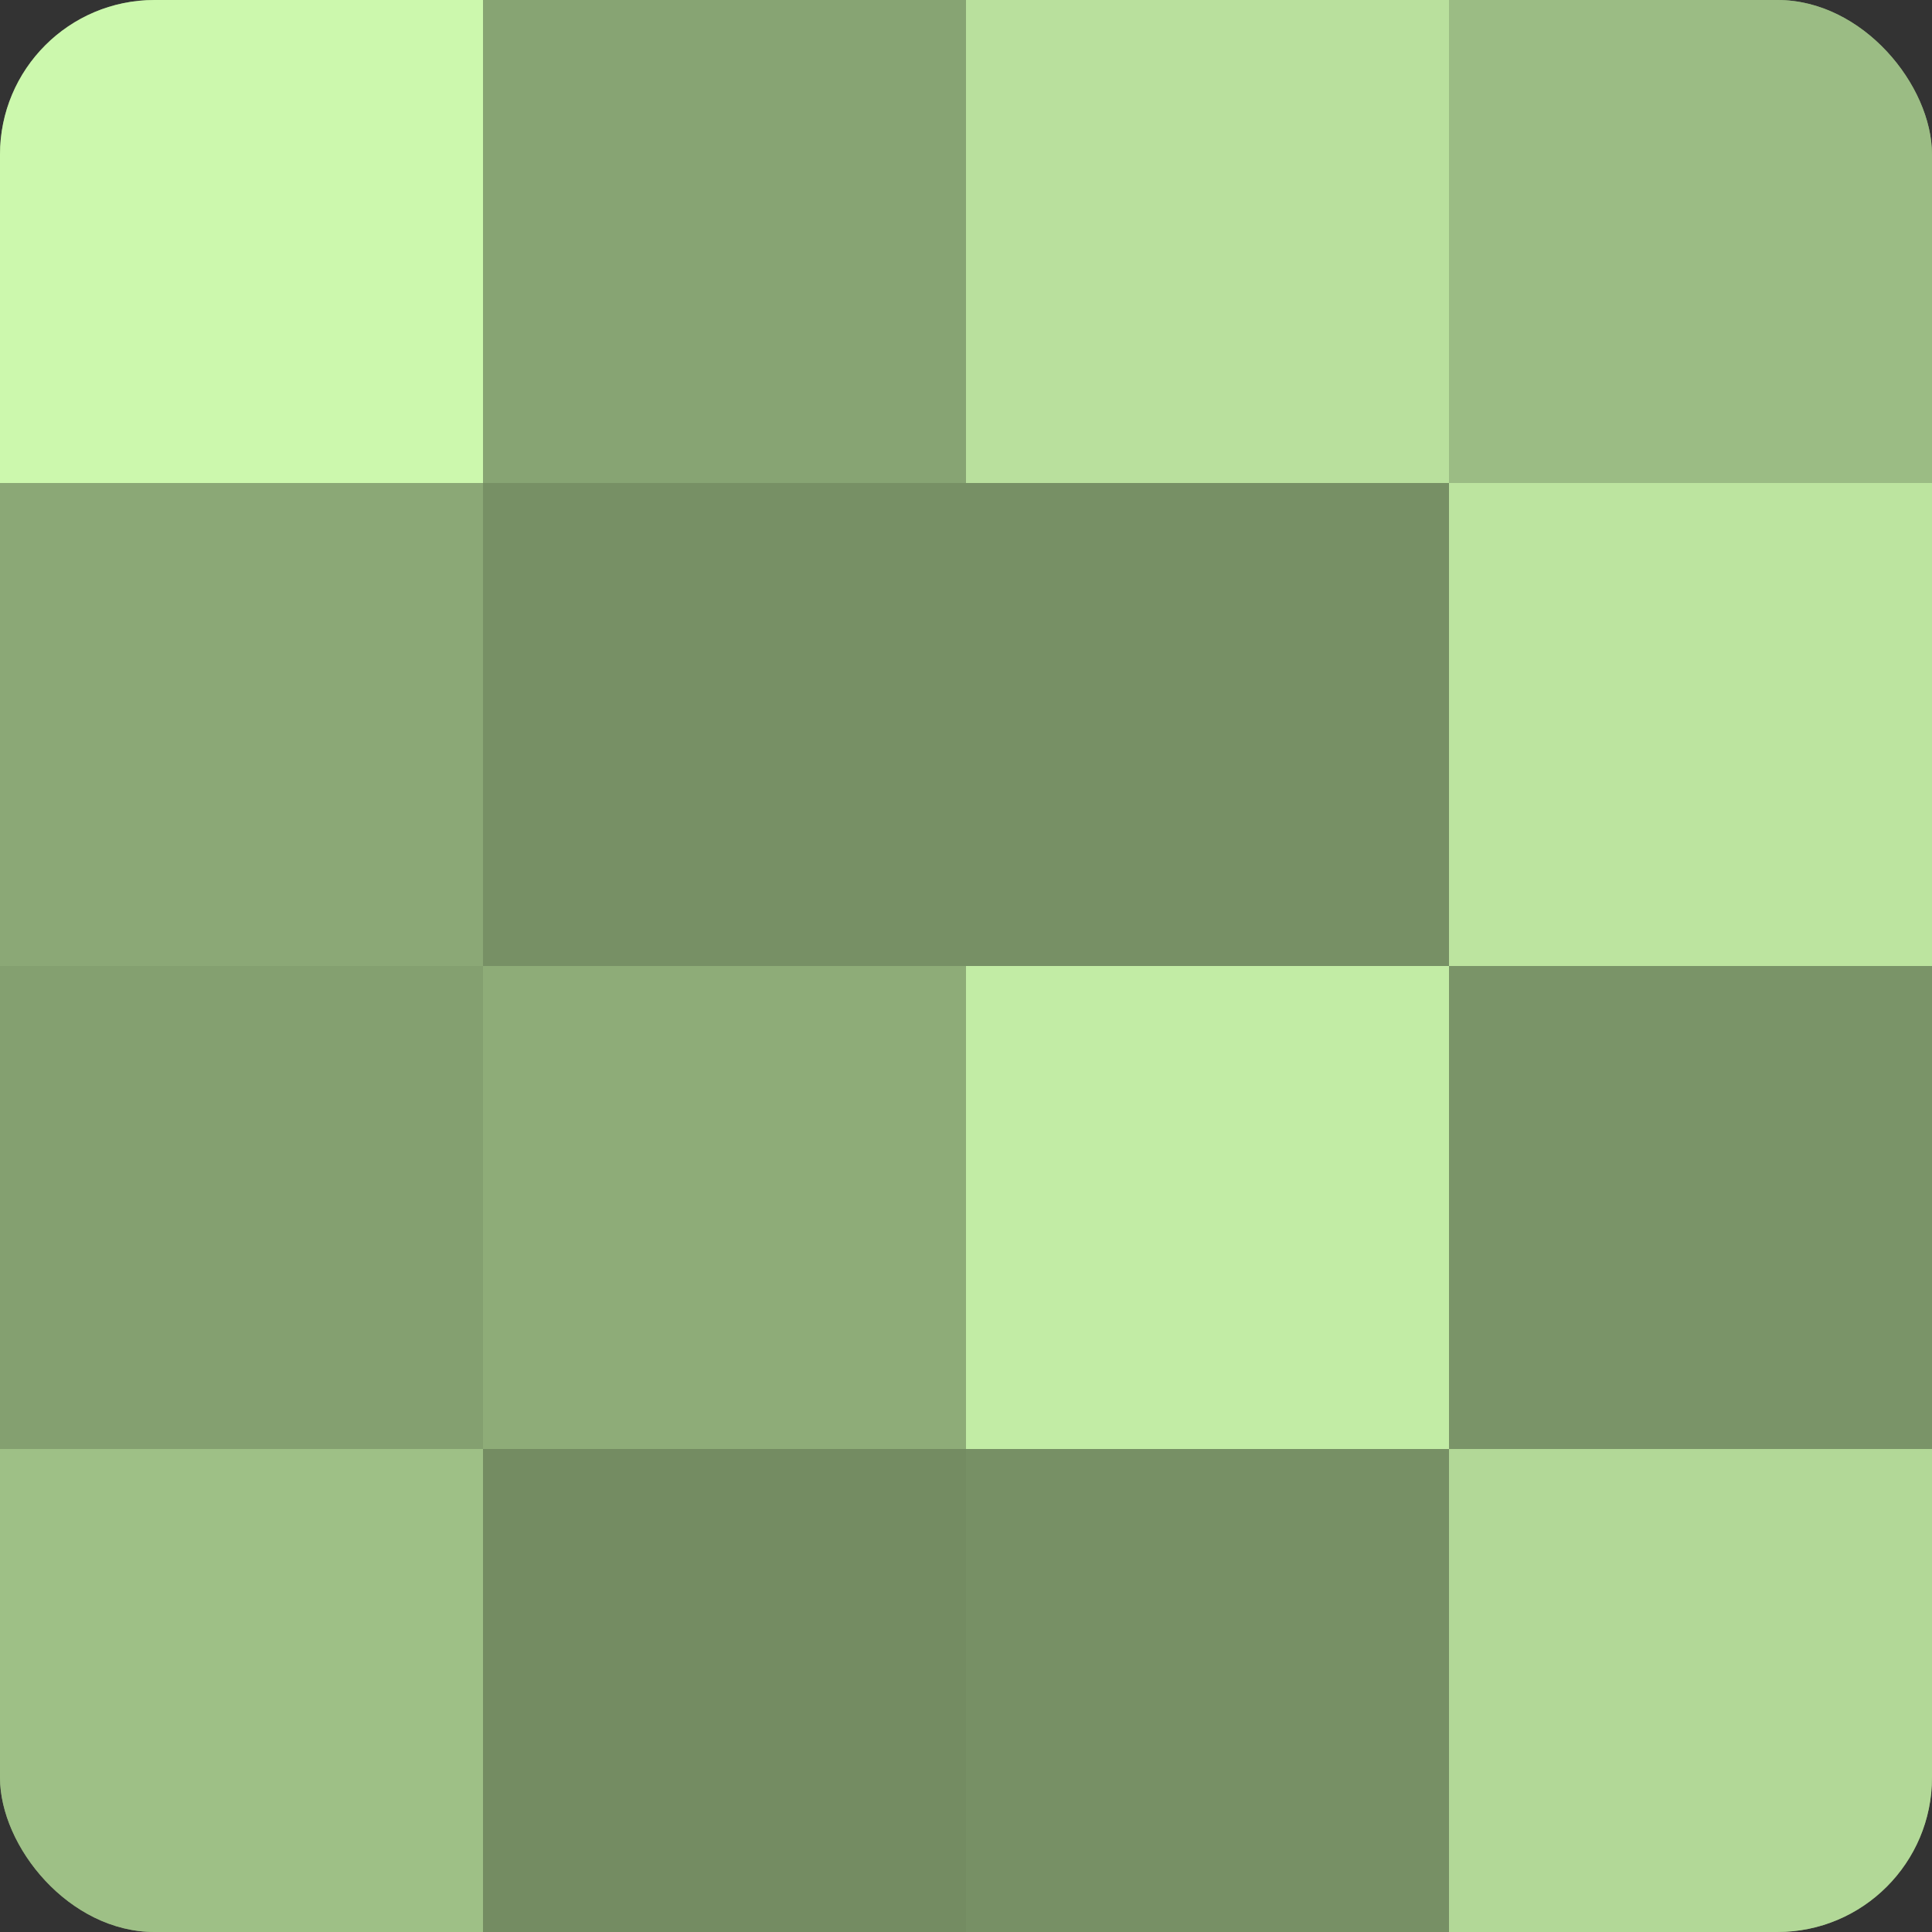
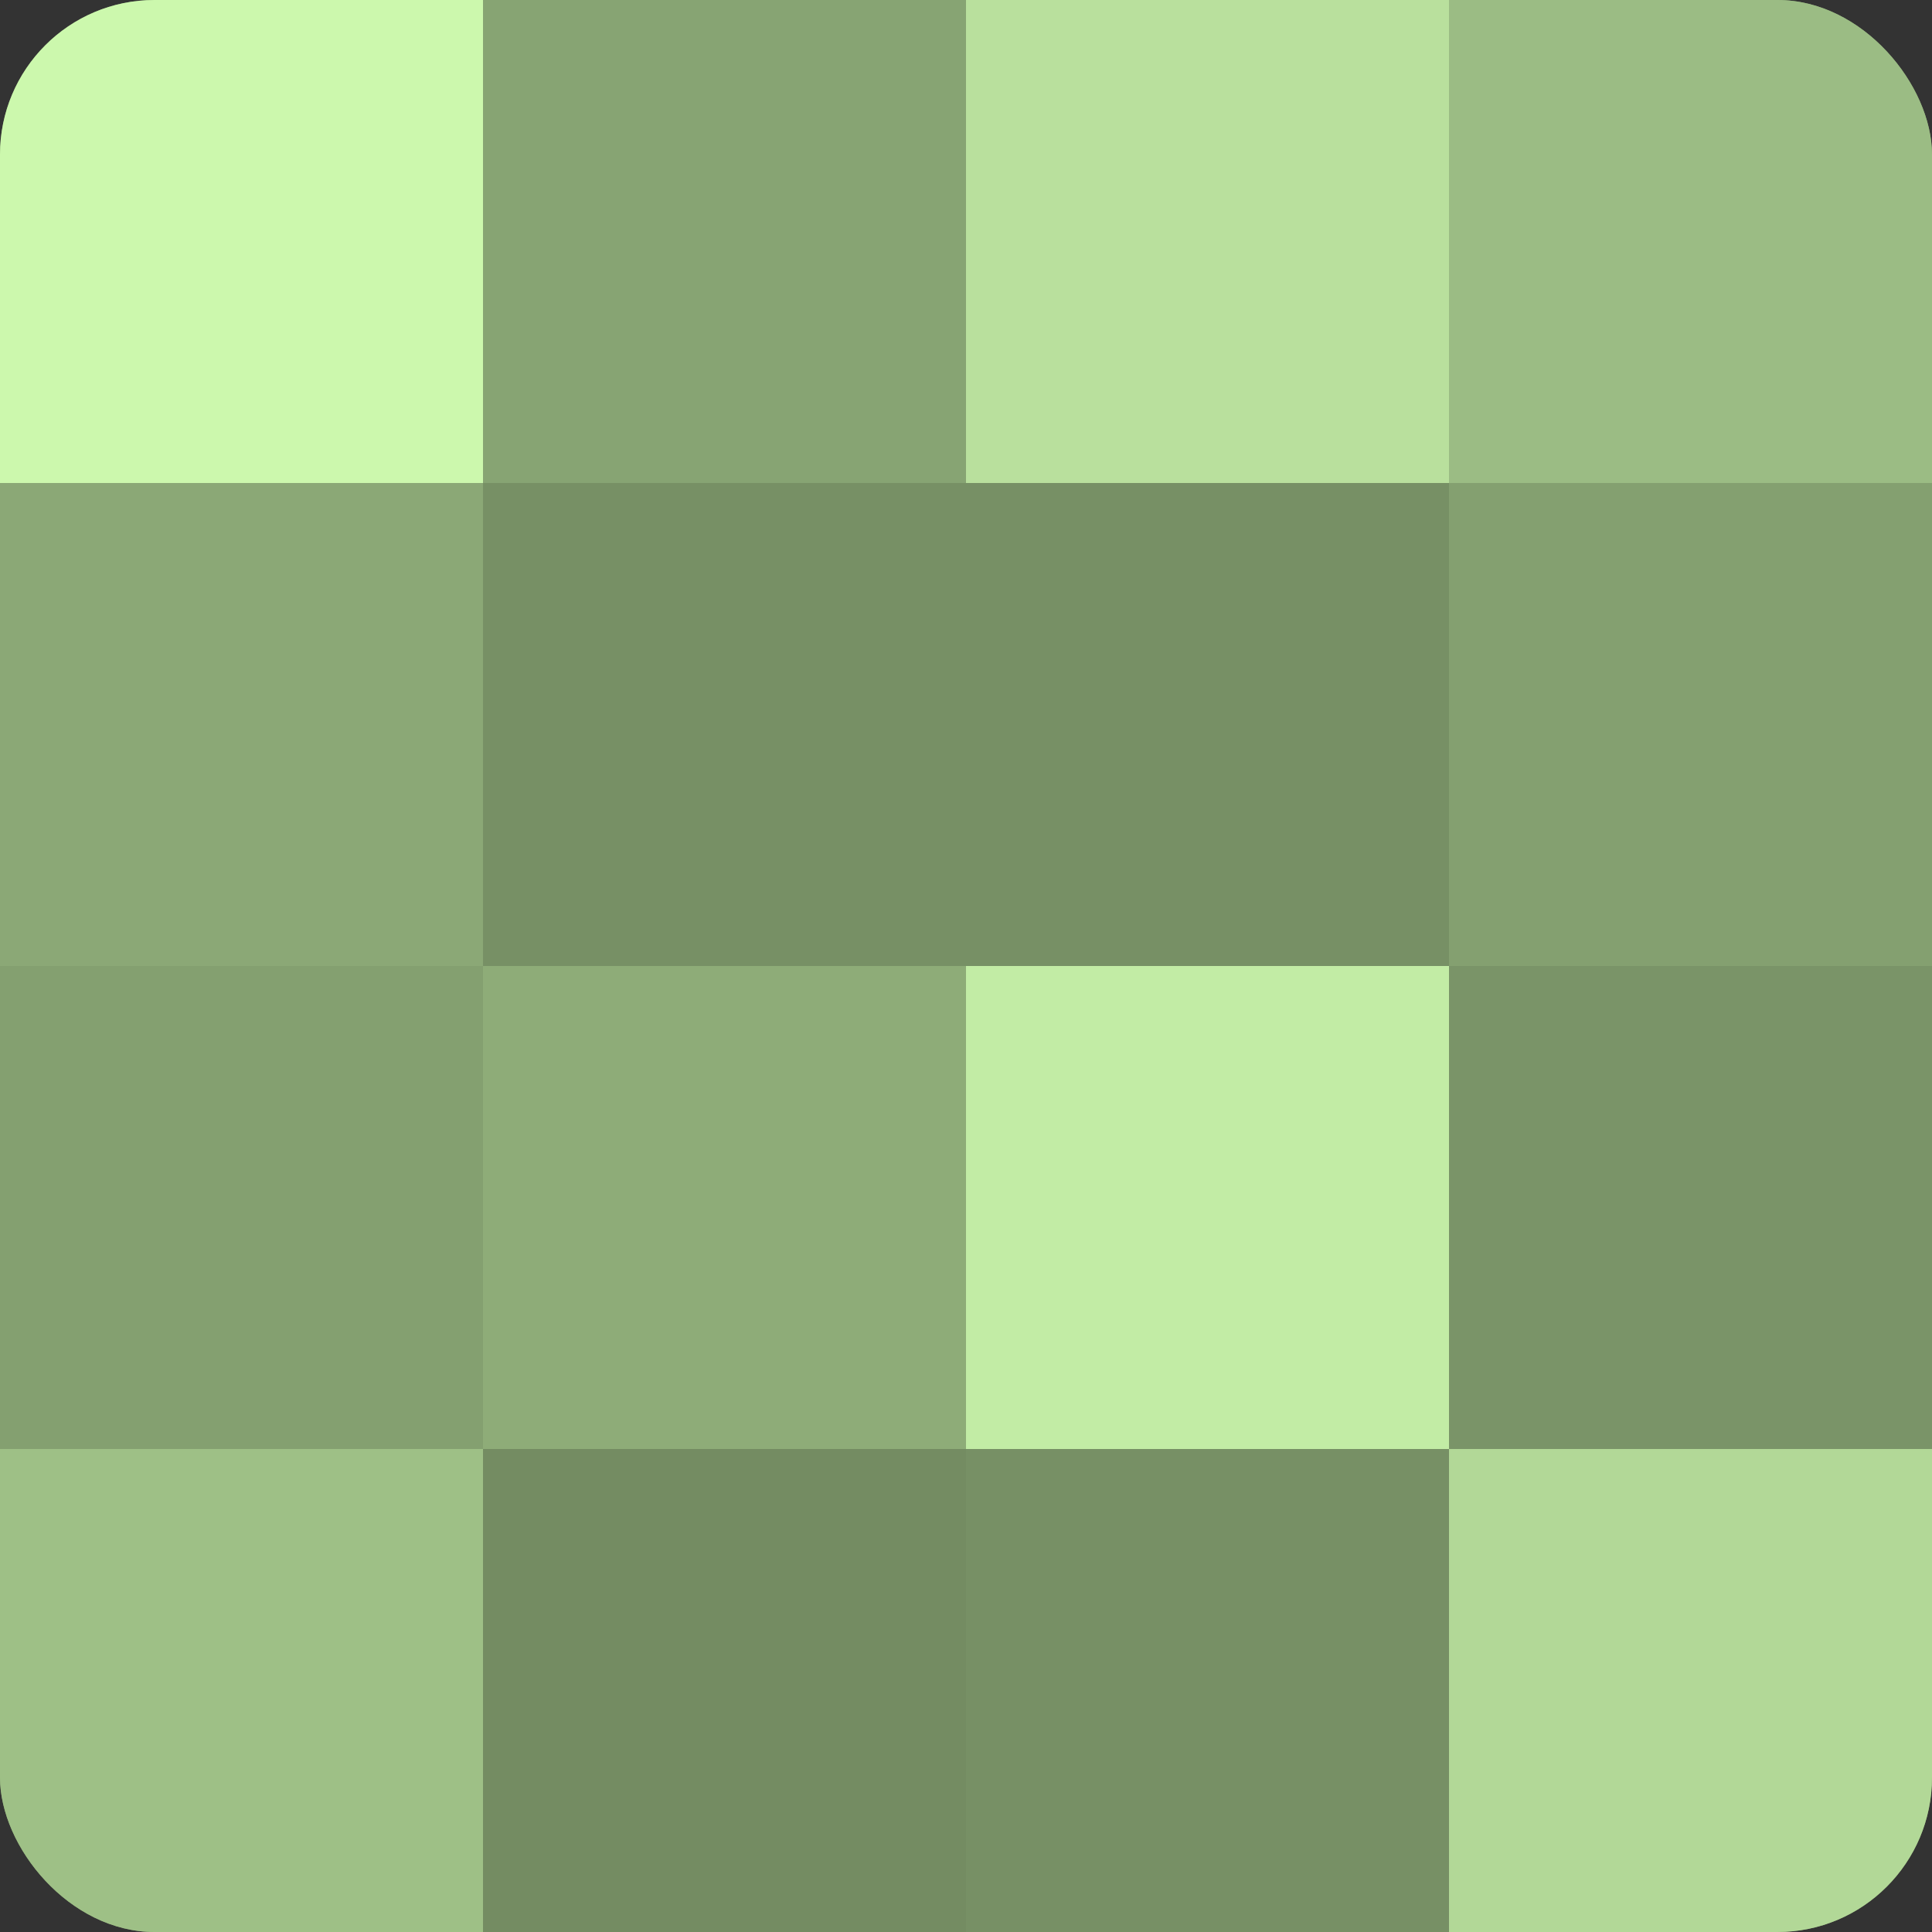
<svg xmlns="http://www.w3.org/2000/svg" width="80" height="80" viewBox="0 0 100 100" preserveAspectRatio="xMidYMid meet">
  <rect x="0" y="0" width="100" height="100" fill="#333333" stroke="none" />
  <defs>
    <clipPath id="c" width="100" height="100">
      <rect width="100" height="100" rx="8" ry="8" />
    </clipPath>
  </defs>
  <g clip-path="url(#c)">
    <rect width="100" height="100" fill="#84a070" />
    <rect width="25" height="25" fill="#ccf8ad" />
    <rect y="25" width="25" height="25" fill="#8ba876" />
-     <rect y="50" width="25" height="25" fill="#84a070" />
    <rect y="75" width="25" height="25" fill="#9ec086" />
    <rect x="25" width="25" height="25" fill="#87a473" />
    <rect x="25" y="25" width="25" height="25" fill="#779065" />
    <rect x="25" y="50" width="25" height="25" fill="#8eac78" />
    <rect x="25" y="75" width="25" height="25" fill="#748c62" />
    <rect x="50" width="25" height="25" fill="#b9e09d" />
    <rect x="50" y="25" width="25" height="25" fill="#779065" />
    <rect x="50" y="50" width="25" height="25" fill="#c2eca5" />
    <rect x="50" y="75" width="25" height="25" fill="#779065" />
    <rect x="75" width="25" height="25" fill="#9bbc84" />
-     <rect x="75" y="25" width="25" height="25" fill="#bce49f" />
    <rect x="75" y="50" width="25" height="25" fill="#7a9468" />
    <rect x="75" y="75" width="25" height="25" fill="#b2d897" />
  </g>
</svg>